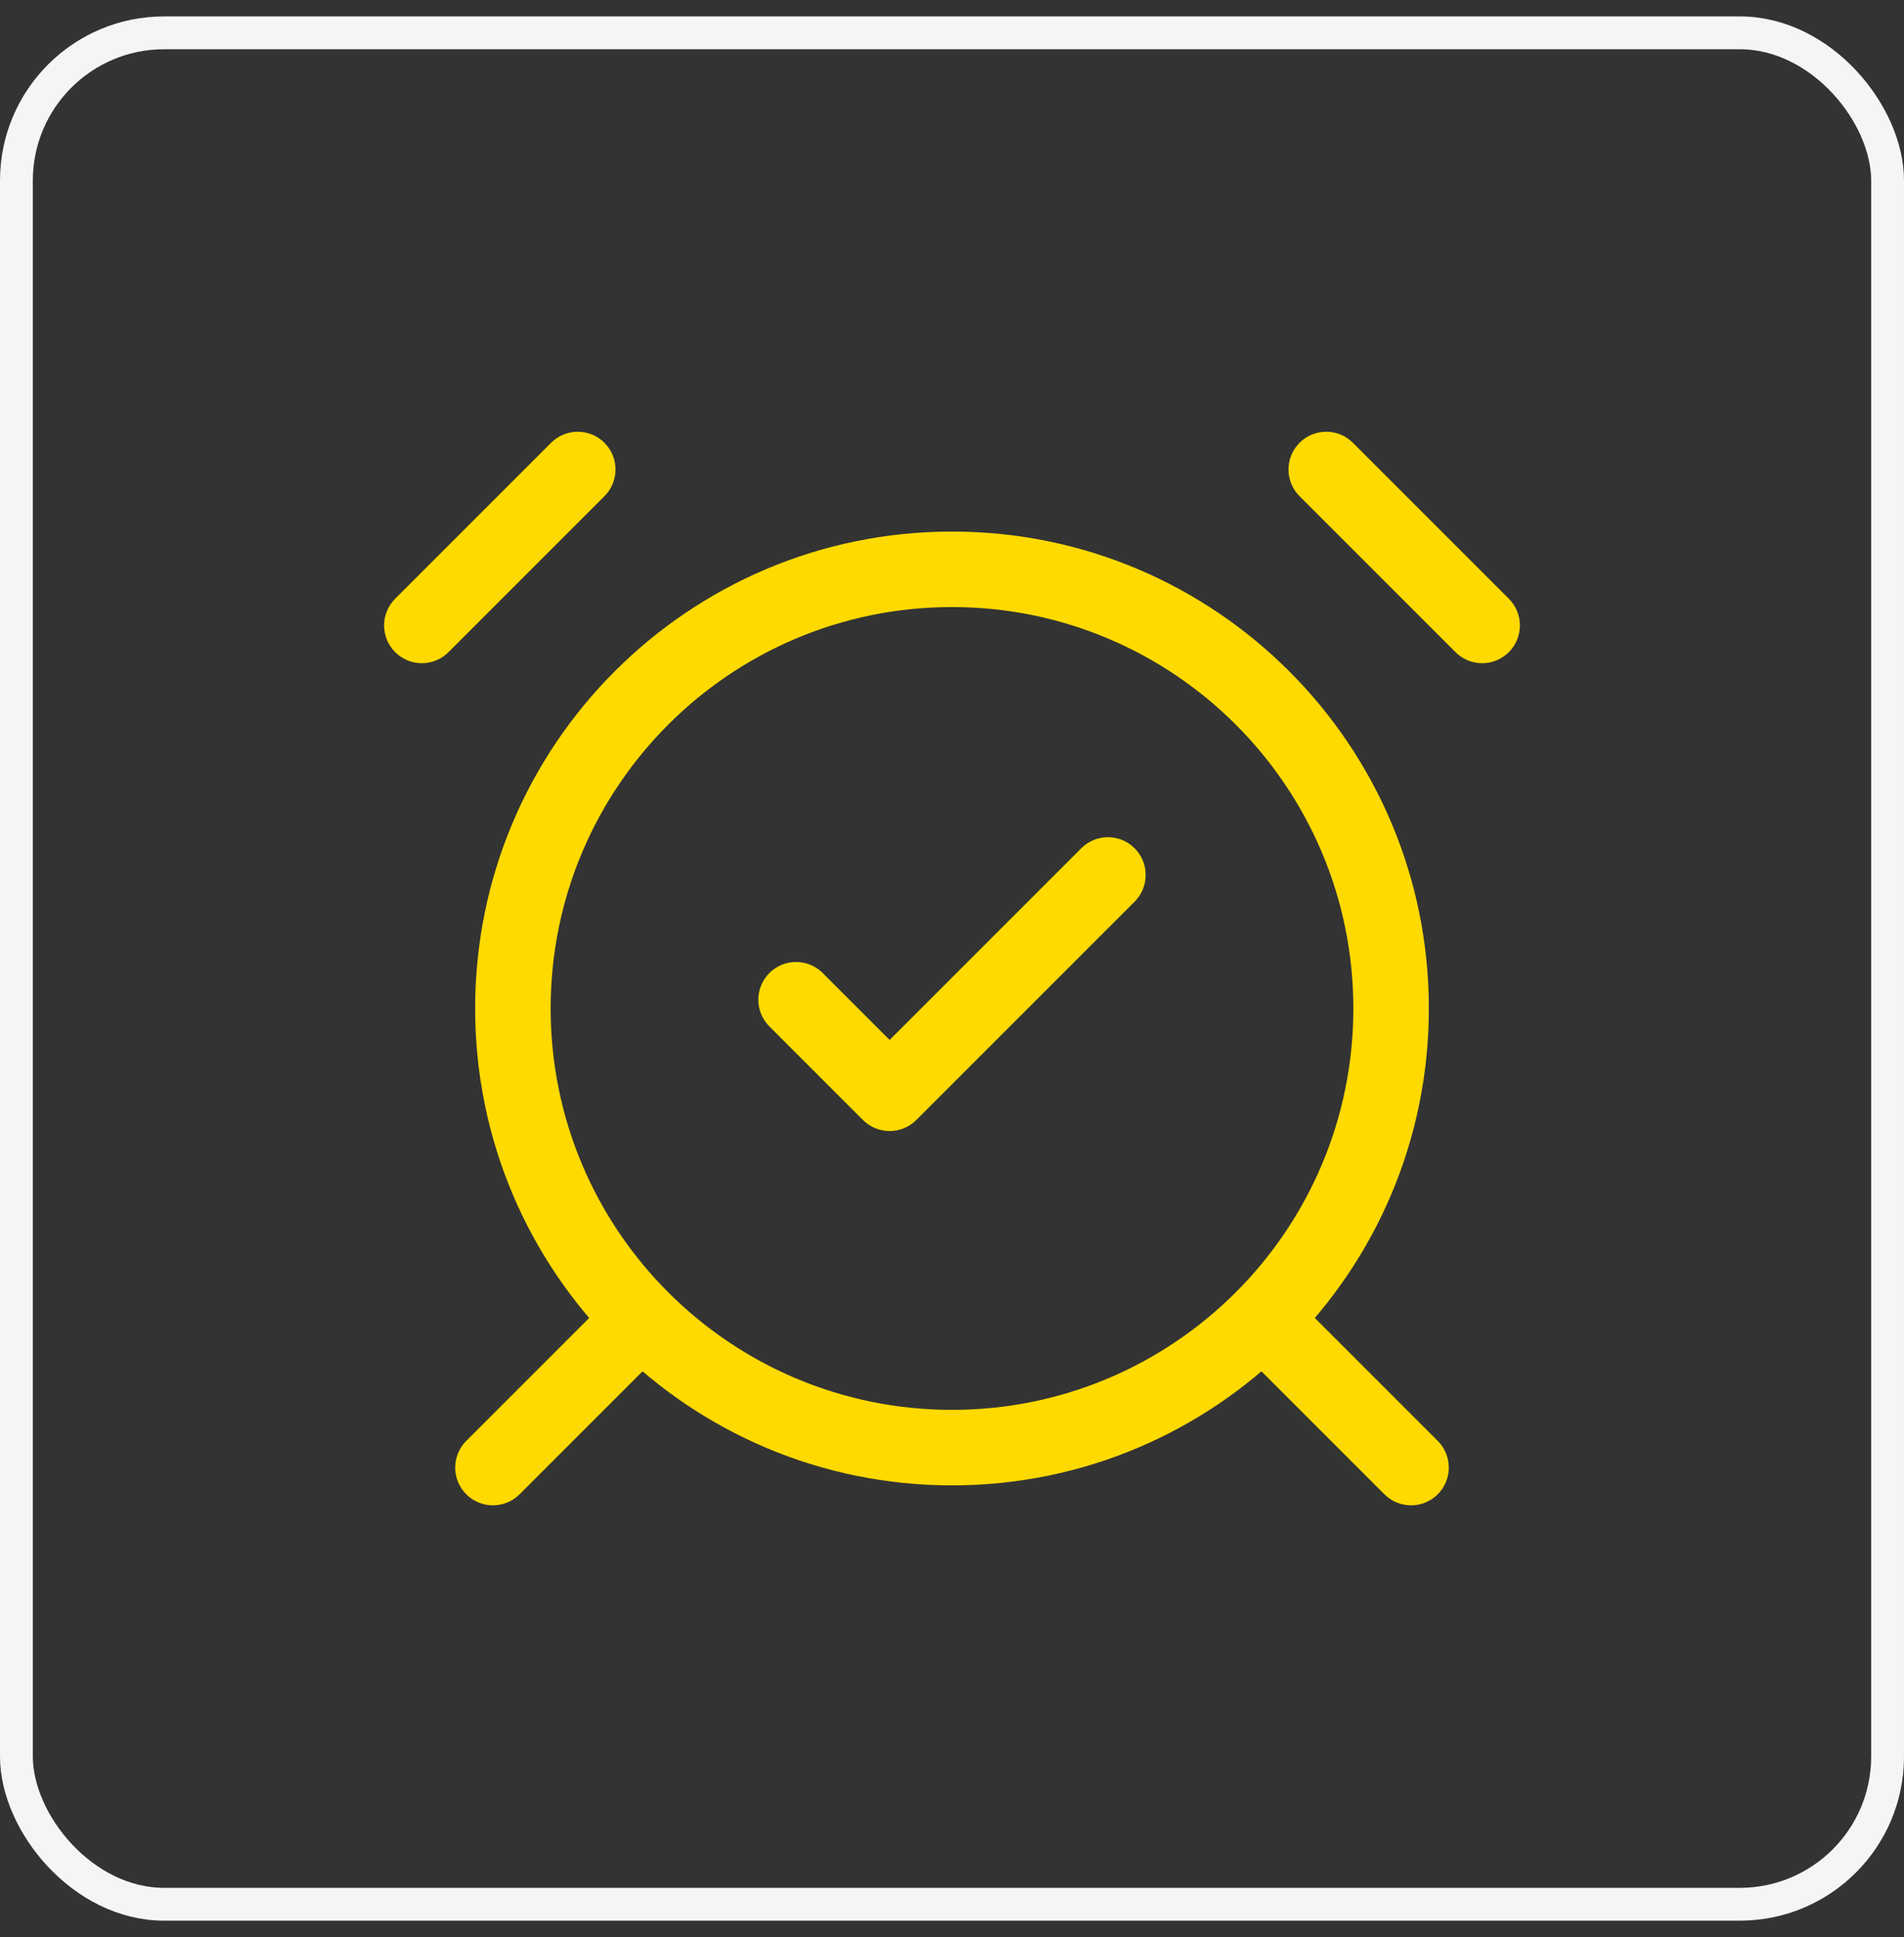
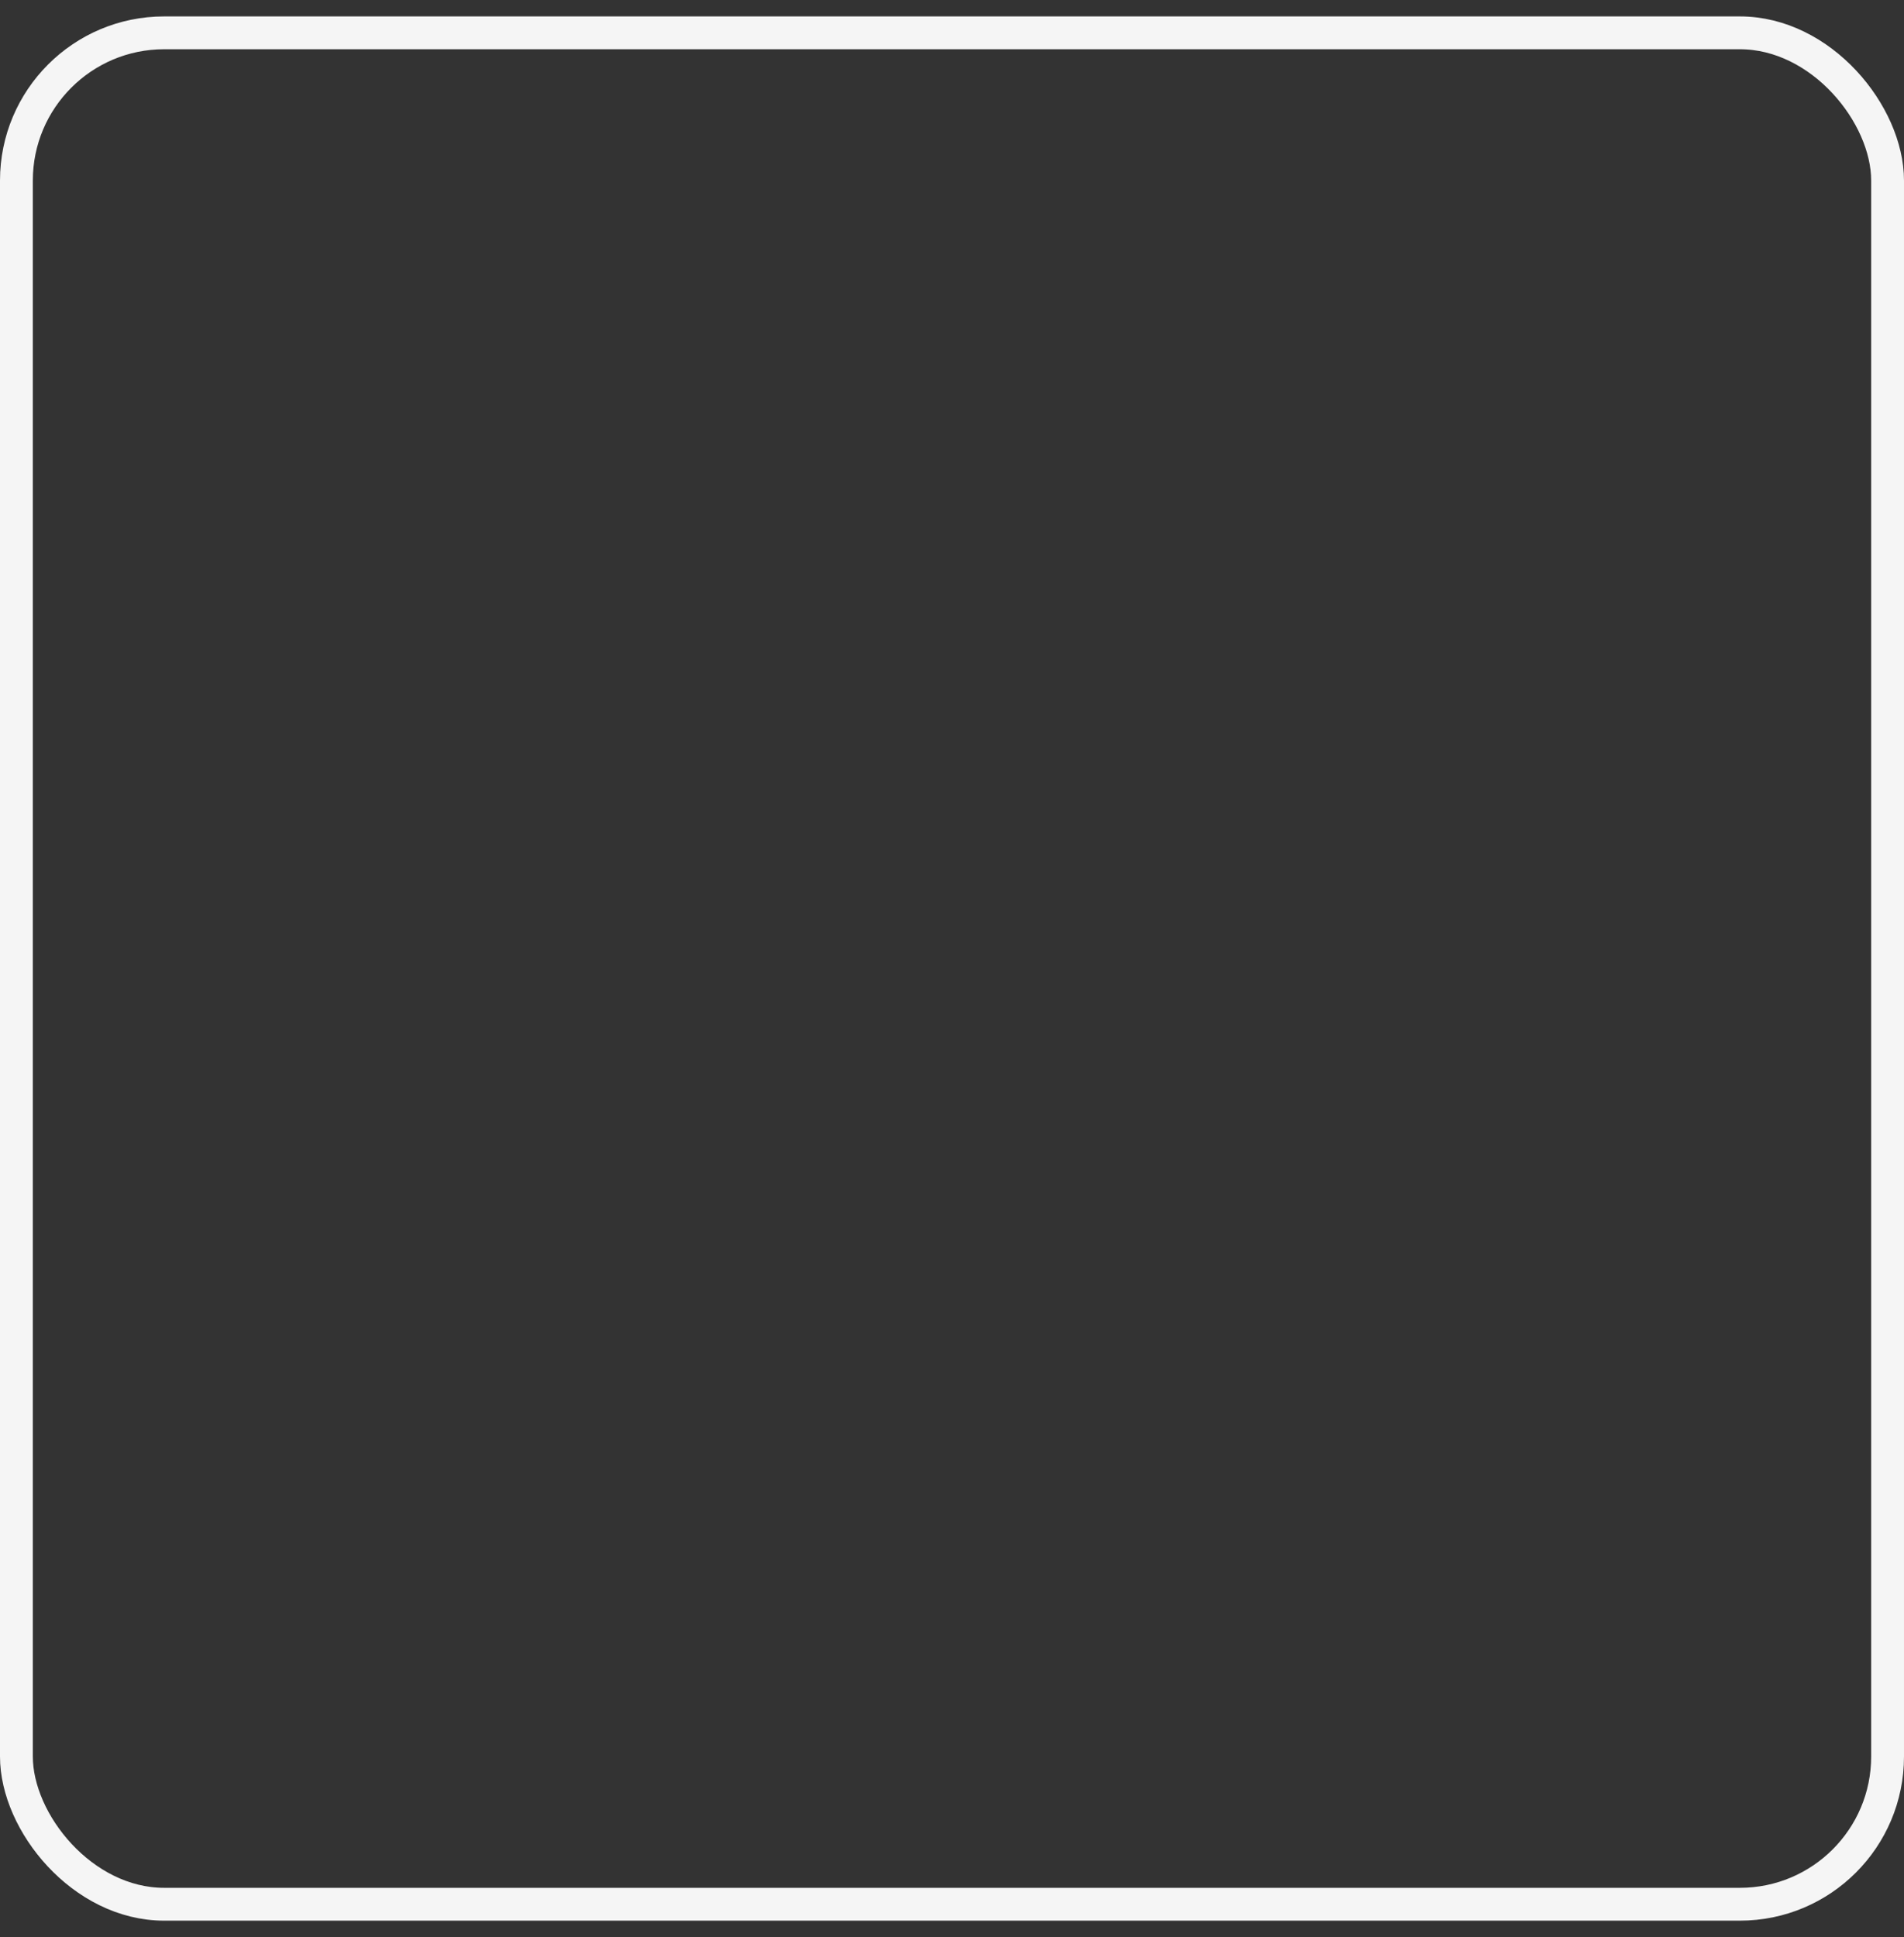
<svg xmlns="http://www.w3.org/2000/svg" width="58" height="59" viewBox="0 0 58 59" fill="none">
  <rect x="0" y="0" width="58" height="59" fill="#333333" stroke="none" />
  <rect x="0.5" y="1" width="57" height="57" rx="4.5" stroke="#F5F5F5" />
-   <path d="M25.063 29.637C24.614 29.188 23.886 29.188 23.437 29.637C22.988 30.086 22.988 30.814 23.437 31.263L24.25 30.45L25.063 29.637ZM27.1 33.3L26.287 34.113C26.736 34.562 27.464 34.562 27.913 34.113L27.1 33.3ZM34.563 27.463C35.012 27.014 35.012 26.286 34.563 25.837C34.114 25.388 33.386 25.388 32.937 25.837L33.75 26.65L34.563 27.463ZM20.085 41.257C20.534 40.808 20.534 40.08 20.085 39.631C19.636 39.182 18.908 39.182 18.459 39.631L19.272 40.444L20.085 41.257ZM14.203 43.887C13.754 44.336 13.754 45.064 14.203 45.513C14.652 45.962 15.38 45.962 15.829 45.513L15.016 44.7L14.203 43.887ZM42.171 45.513C42.62 45.962 43.348 45.962 43.797 45.513C44.246 45.064 44.246 44.336 43.797 43.887L42.984 44.7L42.171 45.513ZM39.541 39.631C39.092 39.182 38.364 39.182 37.915 39.631C37.466 40.08 37.466 40.808 37.915 41.257L38.728 40.444L39.541 39.631ZM18.413 15.113C18.862 14.664 18.862 13.936 18.413 13.487C17.964 13.038 17.236 13.038 16.787 13.487L17.6 14.3L18.413 15.113ZM12.037 18.237C11.588 18.686 11.588 19.414 12.037 19.863C12.486 20.312 13.214 20.312 13.663 19.863L12.85 19.05L12.037 18.237ZM44.337 19.863C44.786 20.312 45.514 20.312 45.963 19.863C46.412 19.414 46.412 18.686 45.963 18.237L45.15 19.05L44.337 19.863ZM41.213 13.487C40.764 13.038 40.036 13.038 39.587 13.487C39.138 13.936 39.138 14.664 39.587 15.113L40.4 14.3L41.213 13.487ZM24.25 30.45L23.437 31.263L26.287 34.113L27.1 33.3L27.913 32.487L25.063 29.637L24.25 30.45ZM27.1 33.3L27.913 34.113L34.563 27.463L33.75 26.65L32.937 25.837L26.287 32.487L27.1 33.3ZM19.272 40.444L18.459 39.631L14.203 43.887L15.016 44.7L15.829 45.513L20.085 41.257L19.272 40.444ZM42.984 44.7L43.797 43.887L39.541 39.631L38.728 40.444L37.915 41.257L42.171 45.513L42.984 44.7ZM42.376 30.716H41.226C41.226 37.468 35.752 42.942 29 42.942V44.092V45.242C37.023 45.242 43.526 38.739 43.526 30.716H42.376ZM29 44.092V42.942C22.248 42.942 16.774 37.468 16.774 30.716H15.624H14.474C14.474 38.739 20.977 45.242 29 45.242V44.092ZM15.624 30.716H16.774C16.774 23.964 22.248 18.49 29 18.49V17.34V16.19C20.977 16.19 14.474 22.694 14.474 30.716H15.624ZM29 17.34V18.49C35.752 18.49 41.226 23.964 41.226 30.716H42.376H43.526C43.526 22.694 37.023 16.19 29 16.19V17.34ZM17.6 14.3L16.787 13.487L12.037 18.237L12.85 19.05L13.663 19.863L18.413 15.113L17.6 14.3ZM45.15 19.05L45.963 18.237L41.213 13.487L40.4 14.3L39.587 15.113L44.337 19.863L45.15 19.05Z" fill="#FFDA00" />
</svg>